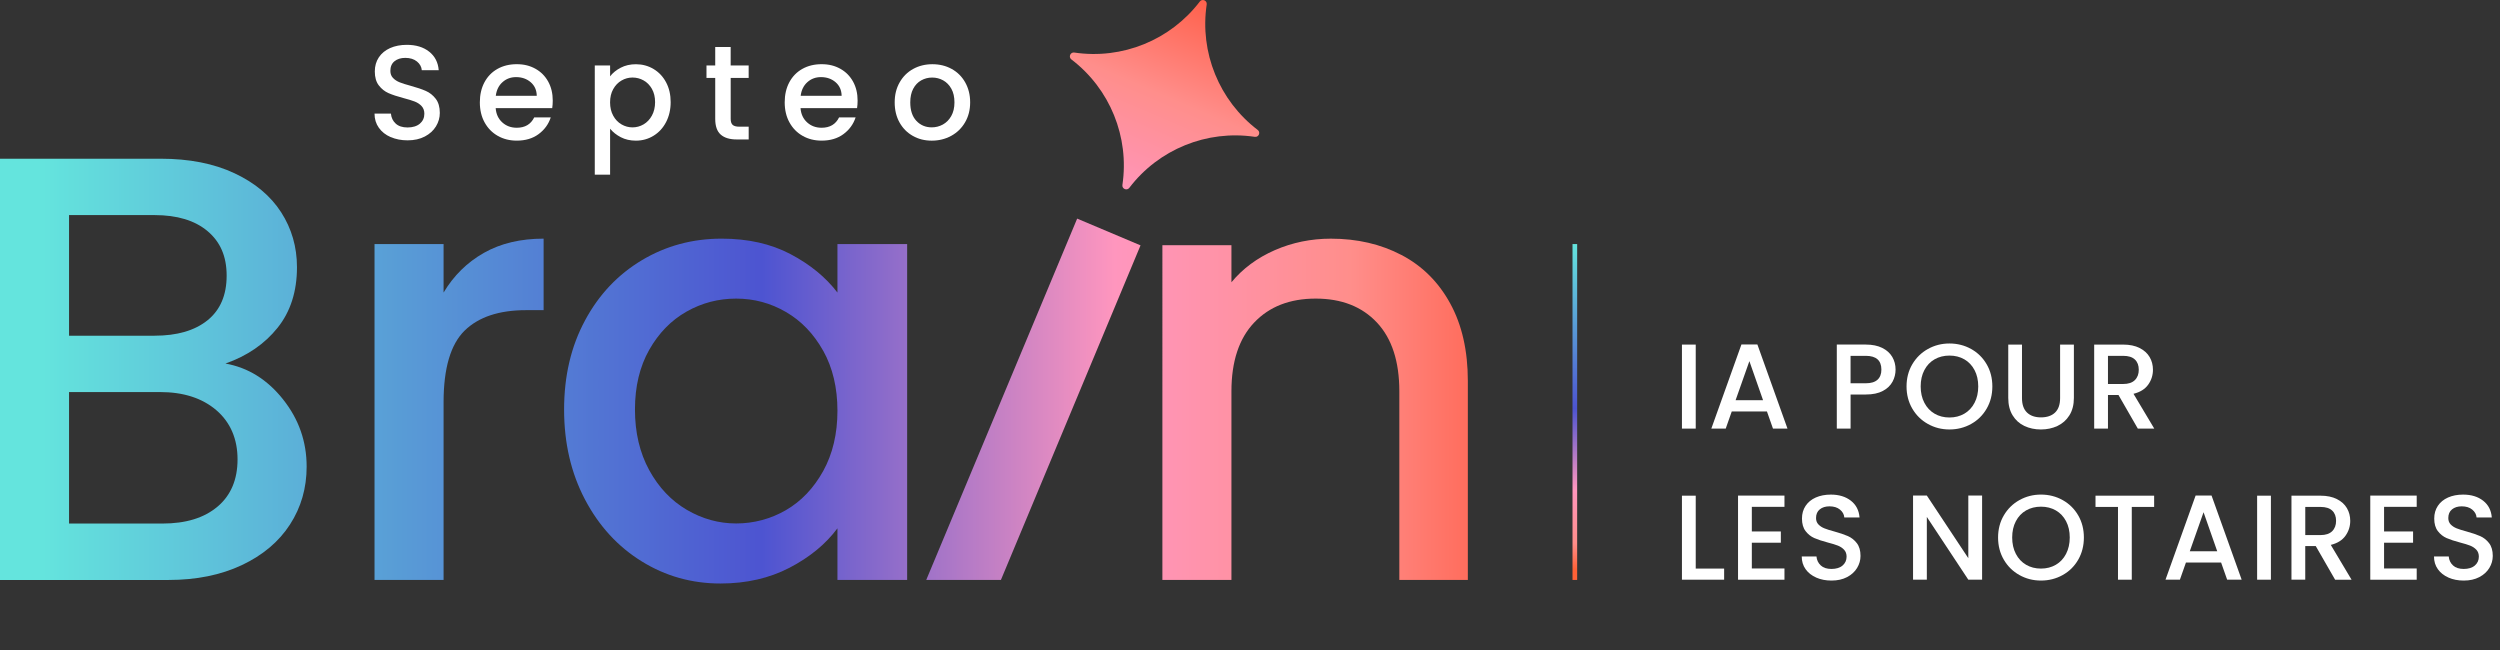
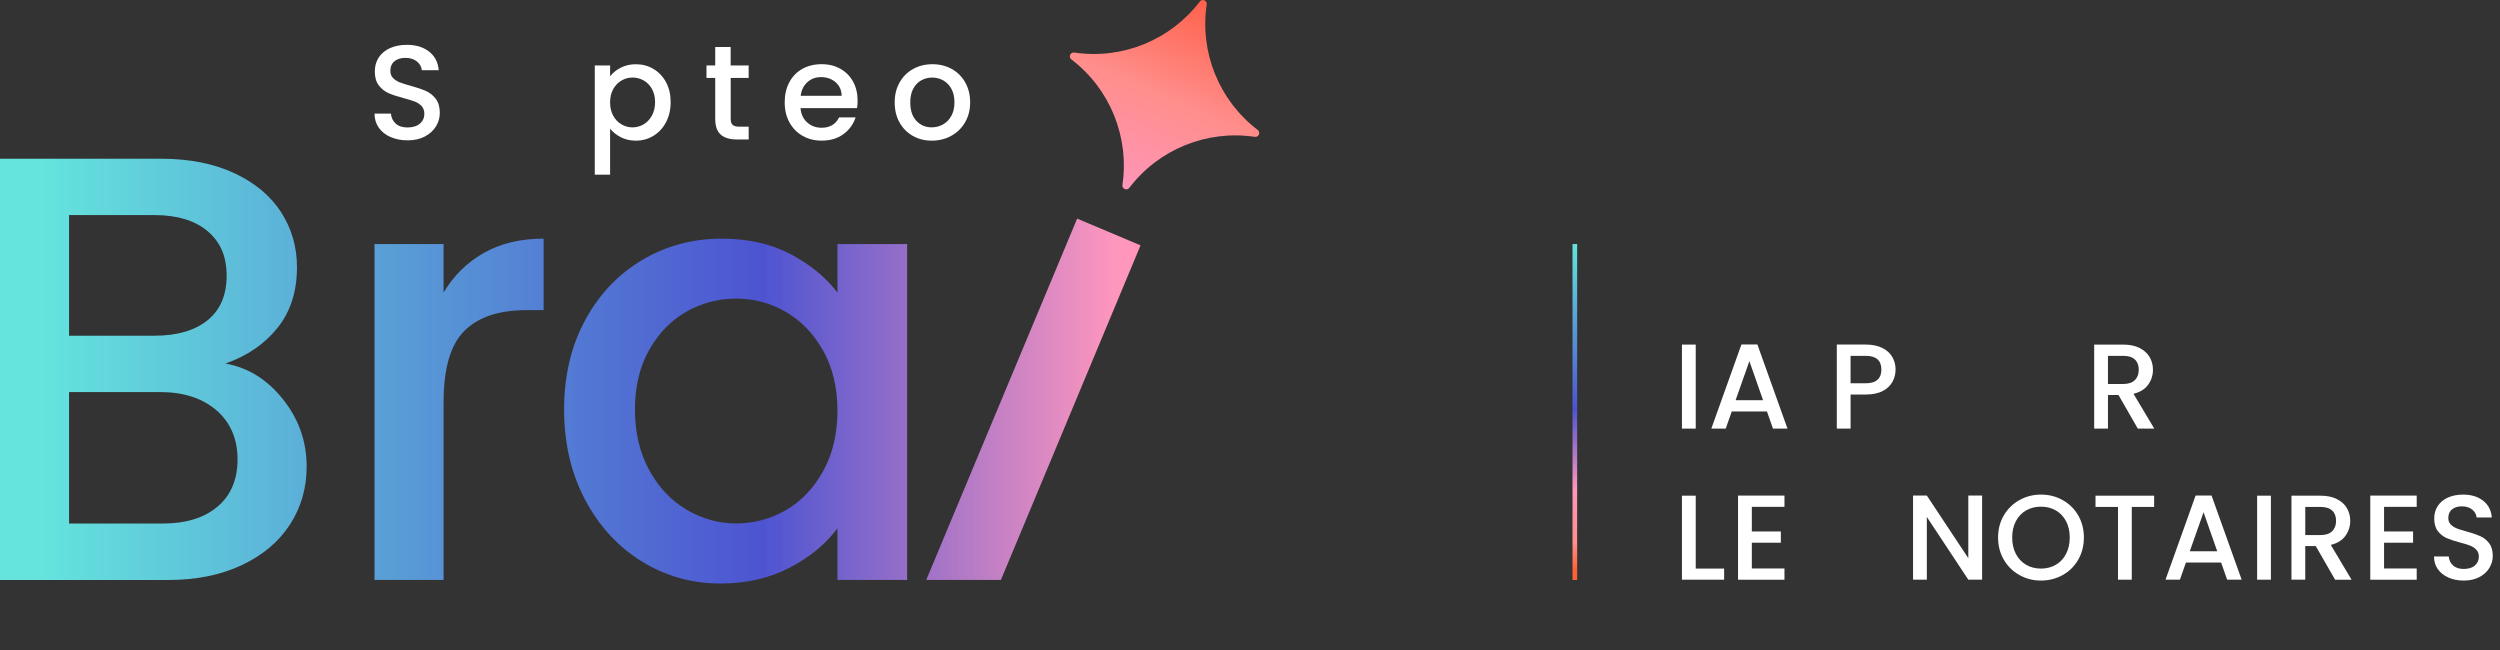
<svg xmlns="http://www.w3.org/2000/svg" xmlns:xlink="http://www.w3.org/1999/xlink" id="Calque_2" viewBox="0 0 1075.35 279.61">
  <rect x="0" y="0" width="1075.35" height="279.61" fill="#333333" stroke="none" />
  <defs>
    <style>
      .cls-1 {
        fill: url(#Dégradé_sans_nom_528-3);
      }

      .cls-2 {
        fill: url(#Dégradé_sans_nom_528);
      }

      .cls-3 {
        fill: url(#Dégradé_sans_nom_6);
      }

      .cls-4 {
        fill: #fff;
      }

      .cls-5 {
        fill: url(#Dégradé_sans_nom_510);
      }

      .cls-6 {
        fill: url(#Dégradé_sans_nom_528-4);
      }

      .cls-7 {
        fill: url(#Dégradé_sans_nom_528-2);
      }

      .cls-8 {
        fill: url(#Dégradé_sans_nom_528-5);
      }
    </style>
    <linearGradient id="Dégradé_sans_nom_510" data-name="Dégradé sans nom 510" x1="1466.9" y1="3179.13" x2="1611.38" y2="3179.13" gradientTransform="translate(-2501.74 1716.36) rotate(-90)" gradientUnits="userSpaceOnUse">
      <stop offset=".03" stop-color="#ff6136" />
      <stop offset=".11" stop-color="#ff8e8b" />
      <stop offset=".27" stop-color="#ff96be" />
      <stop offset=".51" stop-color="#4d54d1" />
      <stop offset=".75" stop-color="#589ad6" />
      <stop offset="1" stop-color="#64e4dd" />
    </linearGradient>
    <linearGradient id="Dégradé_sans_nom_528" data-name="Dégradé sans nom 528" x1="650.32" y1="158.87" x2="18.09" y2="158.87" gradientUnits="userSpaceOnUse">
      <stop offset="0" stop-color="#ff614c" />
      <stop offset=".11" stop-color="#ff8e8b" />
      <stop offset=".27" stop-color="#ff96be" />
      <stop offset=".51" stop-color="#4d54d1" />
      <stop offset=".75" stop-color="#589ad6" />
      <stop offset="1" stop-color="#64e4dd" />
    </linearGradient>
    <linearGradient id="Dégradé_sans_nom_528-2" data-name="Dégradé sans nom 528" x1="650.32" y1="176.06" x2="18.09" y2="176.06" xlink:href="#Dégradé_sans_nom_528" />
    <linearGradient id="Dégradé_sans_nom_528-3" data-name="Dégradé sans nom 528" x1="650.32" y1="176.82" x2="18.09" y2="176.82" xlink:href="#Dégradé_sans_nom_528" />
    <linearGradient id="Dégradé_sans_nom_528-4" data-name="Dégradé sans nom 528" x1="650.32" y1="176.06" x2="18.09" y2="176.06" xlink:href="#Dégradé_sans_nom_528" />
    <linearGradient id="Dégradé_sans_nom_528-5" data-name="Dégradé sans nom 528" x1="650.32" y1="171.75" x2="18.09" y2="171.75" xlink:href="#Dégradé_sans_nom_528" />
    <linearGradient id="Dégradé_sans_nom_6" data-name="Dégradé sans nom 6" x1="518.25" y1=".46" x2="371.7" y2="340.98" gradientUnits="userSpaceOnUse">
      <stop offset="0" stop-color="#ff614c" />
      <stop offset=".12" stop-color="#ff8e8b" />
      <stop offset=".25" stop-color="#ff96be" />
      <stop offset=".51" stop-color="#4d54d1" />
      <stop offset=".75" stop-color="#589ad6" />
      <stop offset="1" stop-color="#64e4dd" />
    </linearGradient>
  </defs>
  <g id="Calque_1-2" data-name="Calque_1">
    <g>
      <g>
        <g>
          <path class="cls-4" d="M729.4,148.22v36.14h-5.93v-36.14h5.93Z" />
          <path class="cls-4" d="M760.03,176.98h-15.13l-2.6,7.38h-6.19l12.95-36.19h6.86l12.95,36.19h-6.24l-2.6-7.38ZM758.36,172.14l-5.88-16.8-5.93,16.8h11.8Z" />
          <path class="cls-4" d="M814.05,164.18c-.87,1.63-2.25,2.96-4.16,3.98-1.91,1.02-4.35,1.53-7.33,1.53h-6.55v14.66h-5.93v-36.14h12.48c2.77,0,5.12.48,7.05,1.43,1.92.95,3.36,2.25,4.32,3.87.95,1.63,1.43,3.45,1.43,5.46,0,1.84-.43,3.57-1.3,5.2ZM807.6,163.33c1.11-1.02,1.66-2.47,1.66-4.34,0-3.95-2.24-5.93-6.71-5.93h-6.55v11.8h6.55c2.25,0,3.93-.51,5.04-1.53Z" />
-           <path class="cls-4" d="M829.26,182.36c-2.83-1.58-5.06-3.78-6.71-6.6-1.65-2.83-2.47-6.01-2.47-9.54s.82-6.71,2.47-9.52,3.88-5,6.71-6.58c2.83-1.58,5.92-2.37,9.28-2.37s6.51.79,9.33,2.37c2.83,1.58,5.05,3.77,6.68,6.58s2.44,5.98,2.44,9.52-.81,6.72-2.44,9.54c-1.63,2.83-3.86,5.03-6.68,6.6-2.83,1.58-5.94,2.37-9.33,2.37s-6.46-.79-9.28-2.37ZM844.94,177.94c1.87-1.09,3.34-2.65,4.39-4.68,1.06-2.03,1.59-4.38,1.59-7.05s-.53-5.01-1.59-7.02c-1.06-2.01-2.52-3.55-4.39-4.63-1.87-1.07-4-1.61-6.4-1.61s-4.52.54-6.4,1.61c-1.87,1.07-3.34,2.62-4.39,4.63-1.06,2.01-1.59,4.35-1.59,7.02s.53,5.02,1.59,7.05c1.06,2.03,2.52,3.59,4.39,4.68,1.87,1.09,4,1.64,6.4,1.64s4.52-.55,6.4-1.64Z" />
-           <path class="cls-4" d="M869.74,148.22v23.04c0,2.74.72,4.8,2.16,6.19,1.44,1.39,3.44,2.08,6.01,2.08s4.62-.69,6.06-2.08c1.44-1.39,2.16-3.45,2.16-6.19v-23.04h5.93v22.93c0,2.95-.64,5.44-1.92,7.49-1.28,2.05-3,3.57-5.15,4.58-2.15,1.01-4.52,1.51-7.12,1.51s-4.97-.5-7.1-1.51c-2.13-1-3.82-2.53-5.07-4.58-1.25-2.04-1.87-4.54-1.87-7.49v-22.93h5.93Z" />
          <path class="cls-4" d="M919.56,184.36l-8.32-14.46h-4.52v14.46h-5.93v-36.14h12.48c2.77,0,5.12.49,7.05,1.46,1.92.97,3.36,2.27,4.32,3.9.95,1.63,1.43,3.45,1.43,5.46,0,2.36-.68,4.5-2.05,6.42-1.37,1.92-3.48,3.23-6.32,3.93l8.94,14.98h-7.07ZM906.71,165.17h6.55c2.22,0,3.89-.55,5.02-1.66,1.13-1.11,1.69-2.6,1.69-4.47s-.55-3.34-1.66-4.39c-1.11-1.06-2.79-1.59-5.04-1.59h-6.55v12.12Z" />
          <path class="cls-4" d="M729.4,244.57h12.22v4.78h-18.15v-36.14h5.93v31.36Z" />
          <path class="cls-4" d="M753.53,217.99v10.61h12.48v4.84h-12.48v11.08h14.04v4.84h-19.97v-36.19h19.97v4.84h-14.04Z" />
-           <path class="cls-4" d="M781.24,248.44c-1.94-.85-3.47-2.05-4.58-3.61s-1.66-3.38-1.66-5.46h6.34c.14,1.56.75,2.84,1.85,3.85,1.09,1.01,2.63,1.51,4.6,1.51s3.64-.49,4.78-1.48c1.14-.99,1.72-2.26,1.72-3.82,0-1.21-.36-2.2-1.07-2.96-.71-.76-1.6-1.35-2.65-1.77-1.06-.42-2.52-.87-4.39-1.35-2.36-.62-4.27-1.26-5.75-1.9-1.47-.64-2.73-1.64-3.77-2.99s-1.56-3.15-1.56-5.41c0-2.08.52-3.9,1.56-5.46s2.5-2.76,4.37-3.59,4.04-1.25,6.5-1.25c3.5,0,6.37.88,8.61,2.63,2.24,1.75,3.48,4.15,3.72,7.2h-6.55c-.1-1.32-.73-2.44-1.87-3.38-1.14-.94-2.65-1.4-4.52-1.4-1.7,0-3.09.43-4.16,1.3-1.08.87-1.61,2.12-1.61,3.74,0,1.11.34,2.02,1.01,2.73.68.71,1.53,1.27,2.57,1.69,1.04.42,2.46.87,4.26,1.35,2.39.66,4.34,1.32,5.85,1.98,1.51.66,2.79,1.67,3.85,3.04,1.06,1.37,1.59,3.2,1.59,5.49,0,1.84-.49,3.57-1.48,5.2-.99,1.63-2.43,2.94-4.32,3.93-1.89.99-4.12,1.48-6.68,1.48-2.43,0-4.61-.42-6.55-1.27Z" />
          <path class="cls-4" d="M852.58,249.35h-5.93l-17.84-26.99v26.99h-5.93v-36.19h5.93l17.84,26.94v-26.94h5.93v36.19Z" />
          <path class="cls-4" d="M868.63,247.35c-2.83-1.58-5.06-3.78-6.71-6.6-1.65-2.83-2.47-6.01-2.47-9.54s.82-6.71,2.47-9.52c1.65-2.81,3.88-5,6.71-6.58,2.83-1.58,5.92-2.37,9.28-2.37s6.51.79,9.33,2.37c2.83,1.58,5.05,3.77,6.68,6.58,1.63,2.81,2.44,5.98,2.44,9.52s-.82,6.72-2.44,9.54c-1.63,2.83-3.86,5.03-6.68,6.6-2.83,1.58-5.94,2.37-9.33,2.37s-6.46-.79-9.28-2.37ZM884.3,242.93c1.87-1.09,3.34-2.65,4.39-4.68s1.59-4.38,1.59-7.05-.53-5.01-1.59-7.02c-1.06-2.01-2.52-3.55-4.39-4.63-1.87-1.07-4-1.61-6.4-1.61s-4.52.54-6.4,1.61c-1.87,1.07-3.34,2.62-4.39,4.63-1.06,2.01-1.59,4.35-1.59,7.02s.53,5.02,1.59,7.05c1.06,2.03,2.52,3.59,4.39,4.68,1.87,1.09,4,1.64,6.4,1.64s4.52-.55,6.4-1.64Z" />
          <path class="cls-4" d="M926.58,213.21v4.84h-9.62v31.3h-5.93v-31.3h-9.67v-4.84h25.22Z" />
          <path class="cls-4" d="M955.39,241.97h-15.13l-2.6,7.38h-6.19l12.95-36.19h6.86l12.95,36.19h-6.24l-2.6-7.38ZM953.72,237.13l-5.88-16.8-5.93,16.8h11.8Z" />
          <path class="cls-4" d="M976.81,213.21v36.14h-5.93v-36.14h5.93Z" />
          <path class="cls-4" d="M1004.42,249.35l-8.32-14.46h-4.52v14.46h-5.93v-36.14h12.48c2.77,0,5.12.49,7.05,1.46,1.92.97,3.36,2.27,4.32,3.9.95,1.63,1.43,3.45,1.43,5.46,0,2.36-.68,4.5-2.05,6.42-1.37,1.92-3.48,3.23-6.32,3.93l8.94,14.98h-7.07ZM991.58,230.16h6.55c2.22,0,3.89-.55,5.02-1.66,1.13-1.11,1.69-2.6,1.69-4.47s-.55-3.34-1.66-4.39c-1.11-1.06-2.79-1.59-5.04-1.59h-6.55v12.12Z" />
          <path class="cls-4" d="M1025.48,217.99v10.61h12.48v4.84h-12.48v11.08h14.04v4.84h-19.97v-36.19h19.97v4.84h-14.04Z" />
          <path class="cls-4" d="M1053.2,248.44c-1.94-.85-3.47-2.05-4.58-3.61s-1.66-3.38-1.66-5.46h6.34c.14,1.56.75,2.84,1.85,3.85,1.09,1.01,2.63,1.51,4.6,1.51s3.64-.49,4.78-1.48c1.14-.99,1.72-2.26,1.72-3.82,0-1.21-.36-2.2-1.07-2.96-.71-.76-1.6-1.35-2.65-1.77-1.06-.42-2.52-.87-4.39-1.35-2.36-.62-4.27-1.26-5.75-1.9-1.47-.64-2.73-1.64-3.77-2.99s-1.56-3.15-1.56-5.41c0-2.08.52-3.9,1.56-5.46s2.5-2.76,4.37-3.59,4.04-1.25,6.5-1.25c3.5,0,6.37.88,8.61,2.63,2.24,1.75,3.48,4.15,3.72,7.2h-6.55c-.1-1.32-.73-2.44-1.87-3.38-1.14-.94-2.65-1.4-4.52-1.4-1.7,0-3.09.43-4.16,1.3-1.08.87-1.61,2.12-1.61,3.74,0,1.11.34,2.02,1.01,2.73.68.71,1.53,1.27,2.57,1.69,1.04.42,2.46.87,4.26,1.35,2.39.66,4.34,1.32,5.85,1.98,1.51.66,2.79,1.67,3.85,3.04,1.06,1.37,1.59,3.2,1.59,5.49,0,1.84-.49,3.57-1.48,5.2-.99,1.63-2.43,2.94-4.32,3.93-1.89.99-4.12,1.48-6.68,1.48-2.43,0-4.61-.42-6.55-1.27Z" />
        </g>
        <rect class="cls-5" x="676.4" y="104.98" width="2" height="144.48" />
      </g>
      <g>
        <g>
          <g>
            <g>
              <path class="cls-2" d="M121.74,171.77c6.79,8.53,10.16,18.16,10.16,28.94,0,9.21-2.38,17.52-7.17,24.91-4.77,7.38-11.69,13.2-20.71,17.46-9.06,4.26-19.56,6.39-31.55,6.39H0V68.27h69.08c12.33,0,22.93,2.08,31.8,6.26,8.87,4.16,15.55,9.78,20.07,16.8,4.52,7.04,6.79,14.92,6.79,23.59,0,10.44-2.78,19.14-8.34,26.07-5.58,6.96-13.05,12.09-22.43,15.38,9.72,1.74,17.99,6.87,24.76,15.38ZM29.7,144.4h36.77c9.74,0,17.33-2.23,22.81-6.64,5.47-4.43,8.21-10.82,8.21-19.18s-2.74-14.55-8.21-19.16c-5.47-4.6-13.07-6.9-22.81-6.9H29.7v51.87ZM93.59,217.91c5.73-4.86,8.59-11.65,8.59-20.33s-3.03-15.91-9.12-21.13c-6.07-5.2-14.15-7.81-24.23-7.81H29.7v56.56h40.16c10.08,0,17.99-2.42,23.72-7.3Z" />
              <path class="cls-7" d="M208.16,108.76c7.19-4.07,15.76-6.11,25.67-6.11v30.76h-7.55c-11.65,0-20.47,2.95-26.48,8.85-5.98,5.92-9,16.17-9,30.76v76.44h-29.7V104.98h29.7v20.86c4.35-7.3,10.14-12.98,17.36-17.08Z" />
              <path class="cls-1" d="M251.63,137.85c5.98-11.14,14.15-19.77,24.5-25.95,10.33-6.17,21.77-9.25,34.29-9.25,11.29,0,21.15,2.21,29.58,6.64,8.42,4.43,15.17,9.95,20.22,16.55v-20.86h29.98v144.48h-29.98v-22.21c-5.05,6.79-11.92,12.43-20.6,16.95-8.7,4.52-18.61,6.79-29.72,6.79-12.35,0-23.64-3.18-33.88-9.53-10.27-6.34-18.39-15.21-24.38-26.58-6-11.39-9-24.29-9-38.72s2.99-27.2,9-38.32ZM354.08,150.87c-4.09-7.3-9.44-12.86-16.04-16.68-6.6-3.84-13.73-5.75-21.39-5.75s-14.77,1.87-21.36,5.6c-6.62,3.76-11.94,9.23-16.04,16.44-4.07,7.21-6.13,15.76-6.13,25.67s2.06,18.61,6.13,26.07c4.09,7.47,9.48,13.15,16.17,17.08,6.68,3.9,13.77,5.86,21.24,5.86s14.79-1.91,21.39-5.73c6.6-3.82,11.94-9.44,16.04-16.82,4.07-7.38,6.13-16.04,6.13-25.93s-2.06-18.52-6.13-25.82Z" />
-               <path class="cls-6" d="M602.83,109.67c8.95,4.71,15.95,11.65,20.98,20.88,5.05,9.21,7.57,20.33,7.57,33.35v85.56h-29.47v-81.13c0-12.86-3.2-22.72-9.63-29.58-6.45-6.87-15.21-10.31-26.35-10.31s-19.94,3.44-26.46,10.31c-6.51,6.85-9.78,16.72-9.78,29.58v81.13h-29.7V105.47h29.7v15.94c4.88-5.9,11.1-10.5,18.65-13.81,7.55-3.29,15.59-4.94,24.12-4.94,11.29,0,21.41,2.33,30.36,7.02Z" />
            </g>
            <polygon class="cls-8" points="490.59 105.54 463.33 94.03 398.41 249.46 430.53 249.46 490.59 105.54" />
          </g>
          <g>
            <path class="cls-4" d="M168.03,58.97c-2.16-.94-3.85-2.28-5.08-4.02-1.23-1.73-1.85-3.75-1.85-6.07h7.05c.15,1.73.84,3.16,2.05,4.28s2.92,1.67,5.11,1.67,4.04-.55,5.31-1.65c1.27-1.1,1.91-2.51,1.91-4.25,0-1.35-.4-2.45-1.18-3.29-.79-.85-1.77-1.5-2.95-1.96s-2.8-.96-4.88-1.5c-2.62-.69-4.75-1.4-6.38-2.11-1.64-.71-3.03-1.82-4.19-3.32s-1.73-3.5-1.73-6.01c0-2.31.58-4.33,1.73-6.07,1.16-1.73,2.77-3.06,4.85-3.99,2.08-.92,4.49-1.39,7.22-1.39,3.89,0,7.08.97,9.56,2.92,2.48,1.95,3.86,4.61,4.13,8h-7.28c-.12-1.46-.81-2.71-2.08-3.75-1.27-1.04-2.95-1.56-5.03-1.56-1.89,0-3.43.48-4.62,1.44-1.19.96-1.79,2.35-1.79,4.16,0,1.23.38,2.24,1.13,3.03.75.79,1.7,1.42,2.86,1.88,1.16.46,2.73.96,4.74,1.5,2.66.73,4.82,1.46,6.5,2.2,1.68.73,3.1,1.86,4.28,3.38,1.17,1.52,1.76,3.55,1.76,6.09,0,2.04-.55,3.97-1.65,5.78-1.1,1.81-2.7,3.26-4.79,4.36-2.1,1.1-4.57,1.65-7.42,1.65-2.7,0-5.12-.47-7.28-1.42Z" />
-             <path class="cls-4" d="M237.53,46.52h-24.32c.19,2.54,1.14,4.58,2.83,6.12,1.69,1.54,3.77,2.31,6.24,2.31,3.54,0,6.05-1.48,7.51-4.45h7.11c-.96,2.93-2.71,5.33-5.23,7.19-2.52,1.87-5.65,2.8-9.39,2.8-3.04,0-5.77-.68-8.17-2.05-2.41-1.37-4.29-3.29-5.66-5.78-1.37-2.48-2.05-5.36-2.05-8.64s.66-6.15,1.99-8.64c1.33-2.48,3.2-4.4,5.6-5.75,2.41-1.35,5.17-2.02,8.29-2.02s5.68.66,8.03,1.96c2.35,1.31,4.18,3.15,5.49,5.52,1.31,2.37,1.96,5.09,1.96,8.17,0,1.19-.08,2.27-.23,3.24ZM230.88,41.2c-.04-2.43-.91-4.37-2.6-5.83-1.7-1.46-3.79-2.2-6.3-2.2-2.27,0-4.22.72-5.83,2.17-1.62,1.44-2.58,3.4-2.89,5.86h17.62Z" />
            <path class="cls-4" d="M266.99,29.13c1.92-1,4.1-1.5,6.53-1.5,2.77,0,5.3.68,7.6,2.05,2.29,1.37,4.09,3.28,5.4,5.75,1.31,2.46,1.96,5.3,1.96,8.49s-.66,6.06-1.96,8.58c-1.31,2.52-3.11,4.49-5.4,5.89-2.29,1.41-4.82,2.11-7.6,2.11-2.43,0-4.58-.49-6.47-1.47-1.89-.98-3.43-2.2-4.62-3.67v19.76h-6.59V28.15h6.59v4.68c1.12-1.46,2.64-2.7,4.56-3.7ZM280.42,38.23c-.91-1.6-2.1-2.81-3.58-3.64-1.48-.83-3.07-1.24-4.77-1.24s-3.23.42-4.71,1.27c-1.48.85-2.68,2.08-3.58,3.7-.91,1.62-1.36,3.52-1.36,5.72s.45,4.11,1.36,5.75c.9,1.64,2.1,2.88,3.58,3.73,1.48.85,3.05,1.27,4.71,1.27s3.28-.43,4.77-1.3c1.48-.87,2.68-2.13,3.58-3.78.9-1.66,1.36-3.58,1.36-5.78s-.45-4.09-1.36-5.69Z" />
            <path class="cls-4" d="M314.3,33.52v17.62c0,1.19.28,2.05.84,2.57.56.52,1.51.78,2.86.78h4.04v5.49h-5.2c-2.97,0-5.24-.69-6.82-2.08-1.58-1.39-2.37-3.64-2.37-6.76v-17.62h-3.76v-5.37h3.76v-7.92h6.64v7.92h7.74v5.37h-7.74Z" />
            <path class="cls-4" d="M368.66,46.52h-24.32c.19,2.54,1.14,4.58,2.83,6.12,1.69,1.54,3.77,2.31,6.24,2.31,3.54,0,6.05-1.48,7.51-4.45h7.11c-.96,2.93-2.71,5.33-5.23,7.19-2.52,1.87-5.65,2.8-9.39,2.8-3.04,0-5.77-.68-8.17-2.05-2.41-1.37-4.29-3.29-5.66-5.78-1.37-2.48-2.05-5.36-2.05-8.64s.66-6.15,1.99-8.64c1.33-2.48,3.2-4.4,5.6-5.75,2.41-1.35,5.17-2.02,8.29-2.02s5.68.66,8.03,1.96c2.35,1.31,4.18,3.15,5.49,5.52,1.31,2.37,1.96,5.09,1.96,8.17,0,1.19-.08,2.27-.23,3.24ZM362.02,41.2c-.04-2.43-.91-4.37-2.6-5.83-1.7-1.46-3.79-2.2-6.3-2.2-2.27,0-4.22.72-5.83,2.17-1.62,1.44-2.58,3.4-2.89,5.86h17.62Z" />
            <path class="cls-4" d="M392.64,58.45c-2.43-1.37-4.33-3.29-5.72-5.78-1.39-2.48-2.08-5.36-2.08-8.64s.71-6.1,2.14-8.61c1.42-2.5,3.37-4.43,5.83-5.78,2.46-1.35,5.22-2.02,8.26-2.02s5.8.67,8.26,2.02c2.46,1.35,4.41,3.27,5.83,5.78s2.14,5.37,2.14,8.61-.73,6.1-2.2,8.61c-1.46,2.5-3.46,4.44-5.98,5.81-2.52,1.37-5.31,2.05-8.35,2.05s-5.72-.68-8.15-2.05ZM405.55,53.57c1.48-.81,2.69-2.02,3.61-3.64.92-1.62,1.39-3.58,1.39-5.89s-.44-4.27-1.33-5.86c-.89-1.6-2.06-2.8-3.52-3.61s-3.04-1.21-4.74-1.21-3.26.4-4.71,1.21-2.59,2.01-3.44,3.61c-.85,1.6-1.27,3.55-1.27,5.86,0,3.43.88,6.08,2.63,7.94,1.75,1.87,3.96,2.8,6.61,2.8,1.69,0,3.28-.4,4.77-1.21Z" />
          </g>
        </g>
        <path class="cls-3" d="M516.09.65c-12.62,16.59-33.38,25.03-54,21.95-1.68-.25-2.6,1.94-1.25,2.96,16.59,12.62,25.03,33.38,21.95,54-.25,1.68,1.94,2.6,2.96,1.25,12.62-16.59,33.38-25.03,54-21.95,1.68.25,2.6-1.94,1.25-2.96-16.59-12.62-25.03-33.38-21.95-54,.25-1.68-1.94-2.6-2.96-1.25Z" />
      </g>
    </g>
  </g>
</svg>